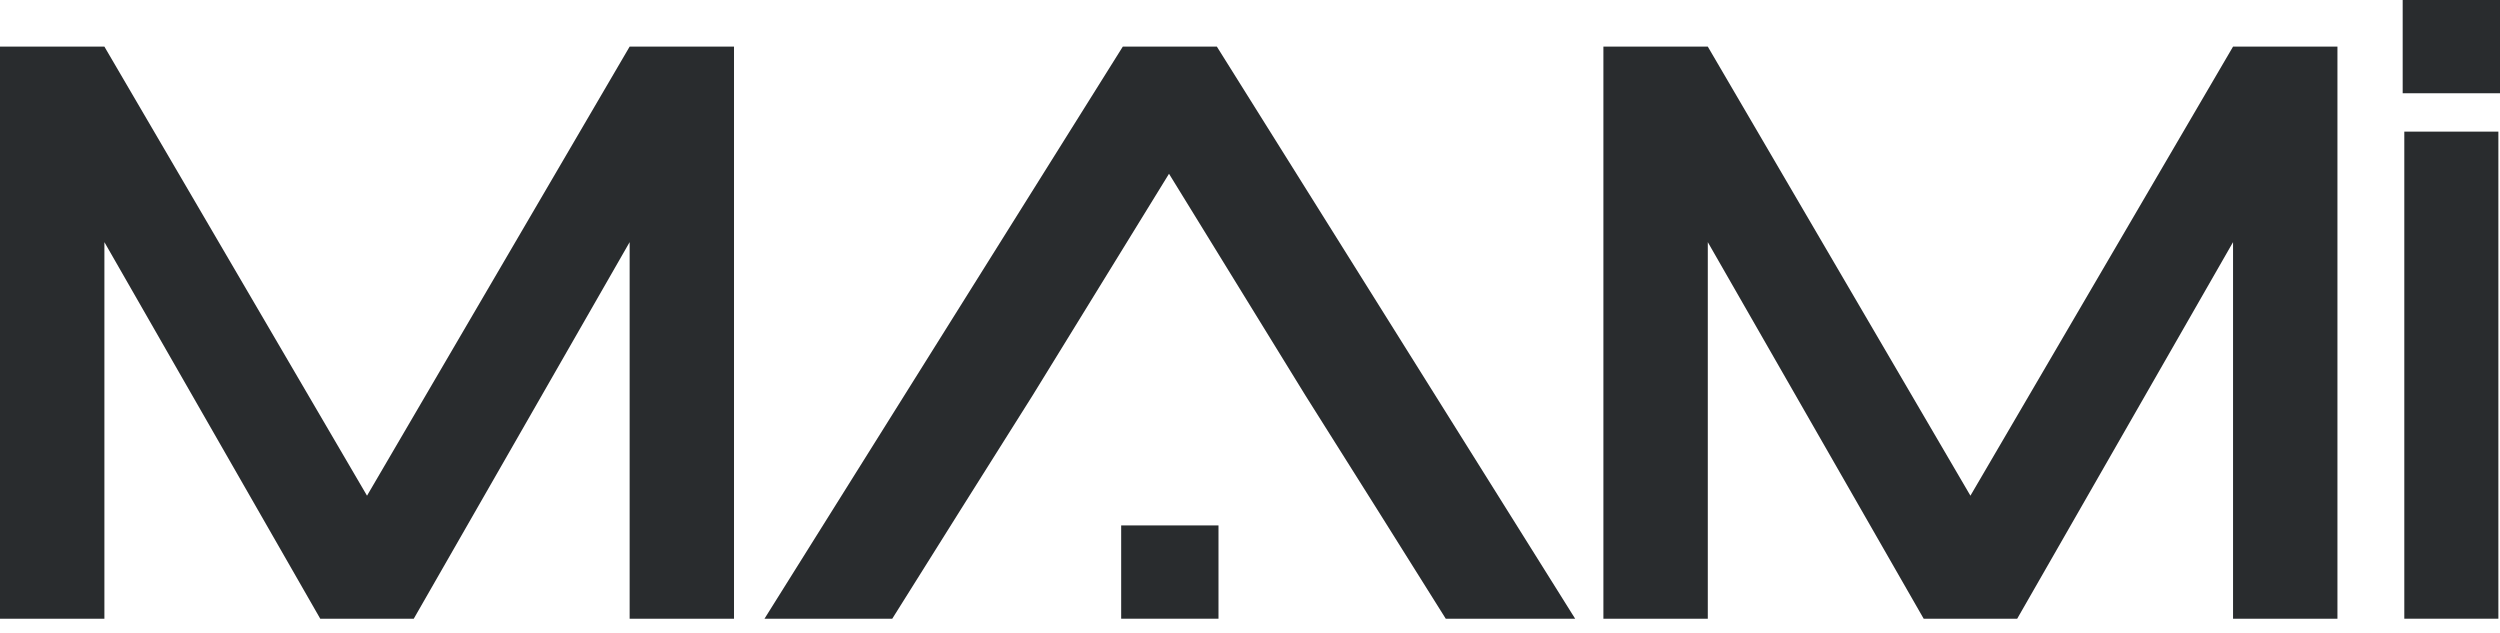
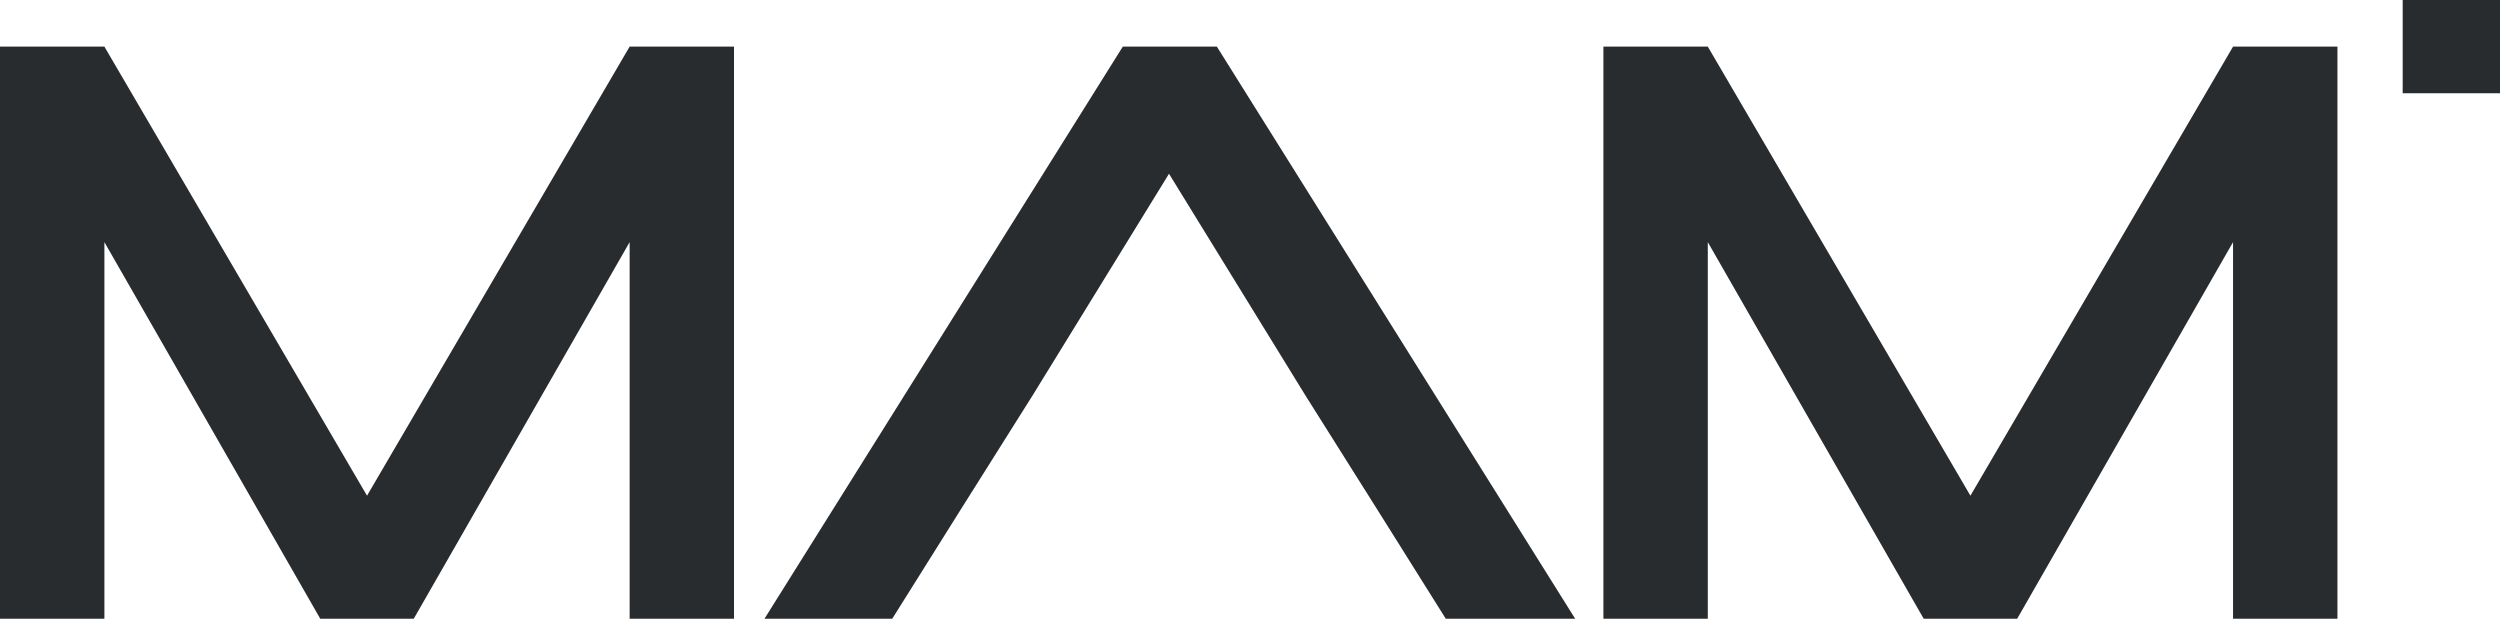
<svg xmlns="http://www.w3.org/2000/svg" width="83" height="21" viewBox="0 0 83 21" fill="none">
  <path d="M0 1.548H3.466L12.185 16.457L20.904 1.548H24.369V20.541H20.904V8.039L13.737 20.541H10.632L3.466 8.039V20.541H0V1.548Z" fill="#292C2E" />
  <path d="M34.28 13.132L38.811 5.769L43.342 13.132L45.725 16.916L47.999 20.541H52.295L40.4 1.548H37.277L25.381 20.541H29.623L31.897 16.916" fill="#292C2E" />
  <path d="M53.233 1.548H56.699L65.418 16.457L74.137 1.548H77.603V20.541H74.137V8.039L66.971 20.541H63.866L56.699 8.039V20.541H53.233V1.548Z" fill="#292C2E" />
-   <path d="M40.454 17.444H37.223V20.541H40.454V17.444Z" fill="#292C2E" />
  <path d="M83 0H79.769V3.096H83V0Z" fill="#292C2E" />
-   <path d="M82.946 4.37H79.823V20.541H82.946V4.37Z" fill="#292C2E" />
</svg>